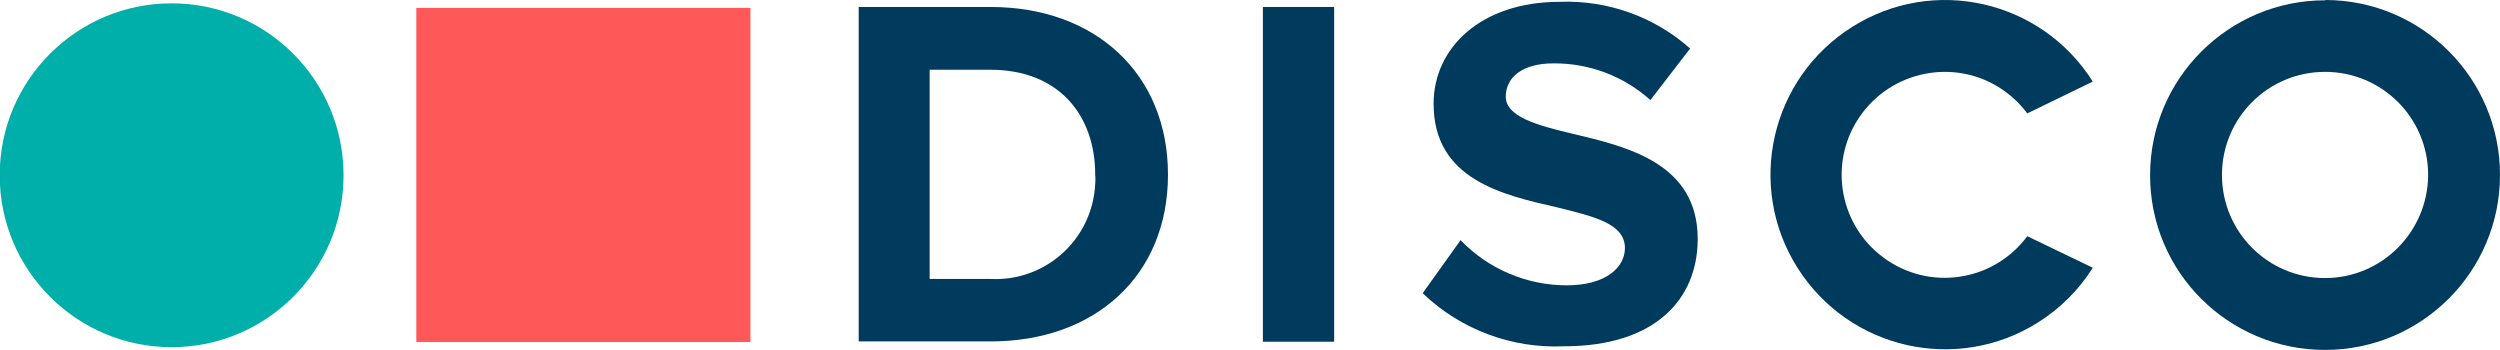
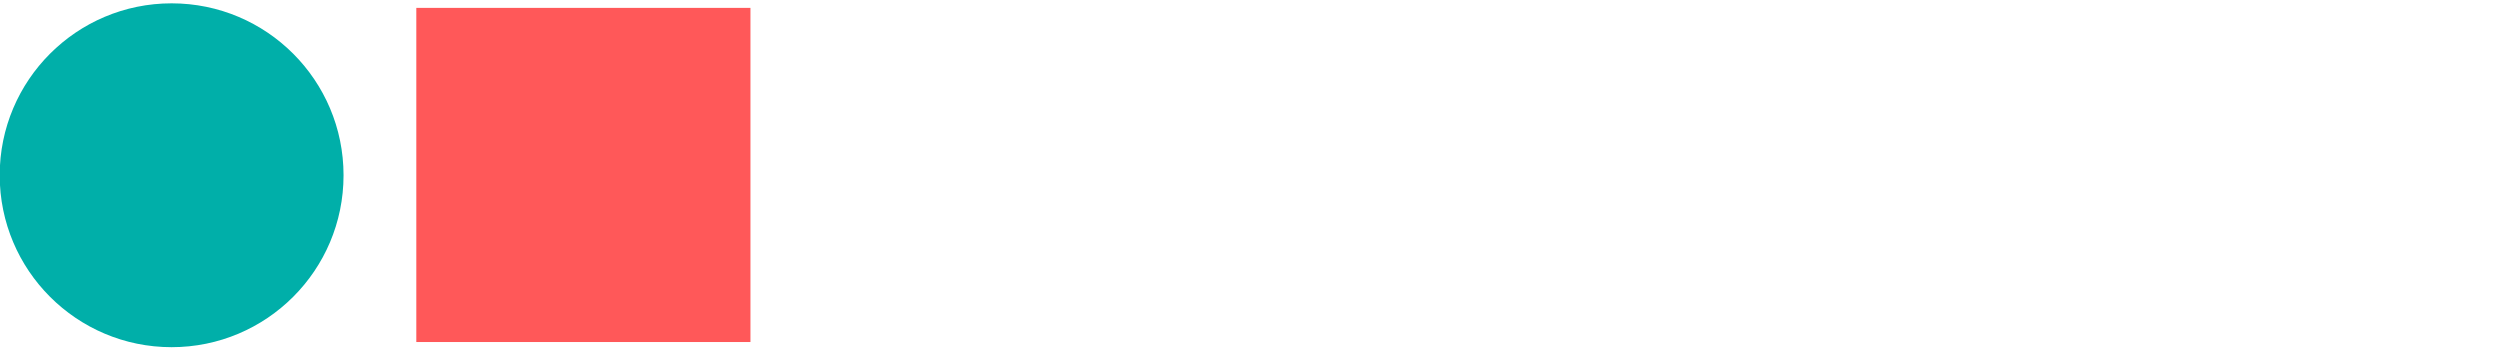
<svg xmlns="http://www.w3.org/2000/svg" version="1.1" id="Layer_1" x="0px" y="0px" viewBox="-317.2 -49.4 824.5 115.4" style="enable-background:new -317.2 -49.4 824.5 115.4;" xml:space="preserve">
  <style type="text/css">
  .st0{fill:#FF5859;}
	.st1{fill:#003A5C;}
	.st2{fill:#00AFA9;}
 </style>
  <title>
  logo_RGB
 </title>
  <g id="Layer_2">
    <g id="Layer_1-2">
      <rect x="-179.9" y="-46.8" class="st0" width="110.2" height="110.2">
   </rect>
-       <path class="st1" d="M449.6-49.3c-31.8,0-57.7,25.8-57.7,57.7S417.7,66,449.6,66c31.8,0,57.7-25.8,57.7-57.7    c0-31.8-25.7-57.6-57.5-57.7C449.7-49.3,449.6-49.3,449.6-49.3z M449.6,42.3c-18.8,0-34-15.2-34-34s15.2-34,34-34    c18.8,0,34,15.2,34,34c0,0,0,0,0,0C483.5,27.1,468.3,42.3,449.6,42.3z">
-    </path>
-       <path class="st1" d="M-34.1-47.1H9.5C44-47.1,68-25.1,68,8.2s-24,55-58.5,55h-43.5V-47.1z M9.5,42.6C27.7,43.5,43.1,29.5,44,11.3    c0.1-1,0.1-2.1,0-3.1c0-19.5-11.9-34.6-34.6-34.6h-20v69H9.5z">
-    </path>
-       <path class="st1" d="M99.3-47.1h23.5V63.3H99.3V-47.1z">
-    </path>
-       <path class="st1" d="M164.5,29.8c9.1,9.5,21.8,14.9,35,14.9c12.9,0,19.2-5.9,19.2-12.3c0-8.1-10.3-10.4-22.3-13.4    c-17.9-4.1-40.8-9.1-40.8-34.2c0-18.4,15.6-33.6,41.6-33.6c15.8-0.6,31.2,4.9,43,15.4l-13.1,17c-8.8-7.9-20.2-12.2-32-12.1    c-10.1,0-15.7,4.5-15.7,11s10.1,9.4,22,12.2c18.2,4.3,41.3,9.8,41.3,34.7c0,20.2-14.4,35.4-44,35.4c-17.3,0.8-34.2-5.5-46.7-17.5    L164.5,29.8z">
-    </path>
-       <path class="st1" d="M351.4,28.5c-11.2,15.1-32.5,18.2-47.5,7c-15.1-11.2-18.2-32.5-7-47.5s32.5-18.2,47.5-7c2.7,2,5,4.3,7,7    L373-22.5c-17-26.9-52.5-35-79.4-18c-26.9,17-35,52.5-18,79.4s52.5,35,79.4,18c7.3-4.6,13.5-10.8,18-18L351.4,28.5z">
-    </path>
      <circle class="st2" cx="-260.6" cy="8.4" r="56.7">
   </circle>
    </g>
  </g>
</svg>